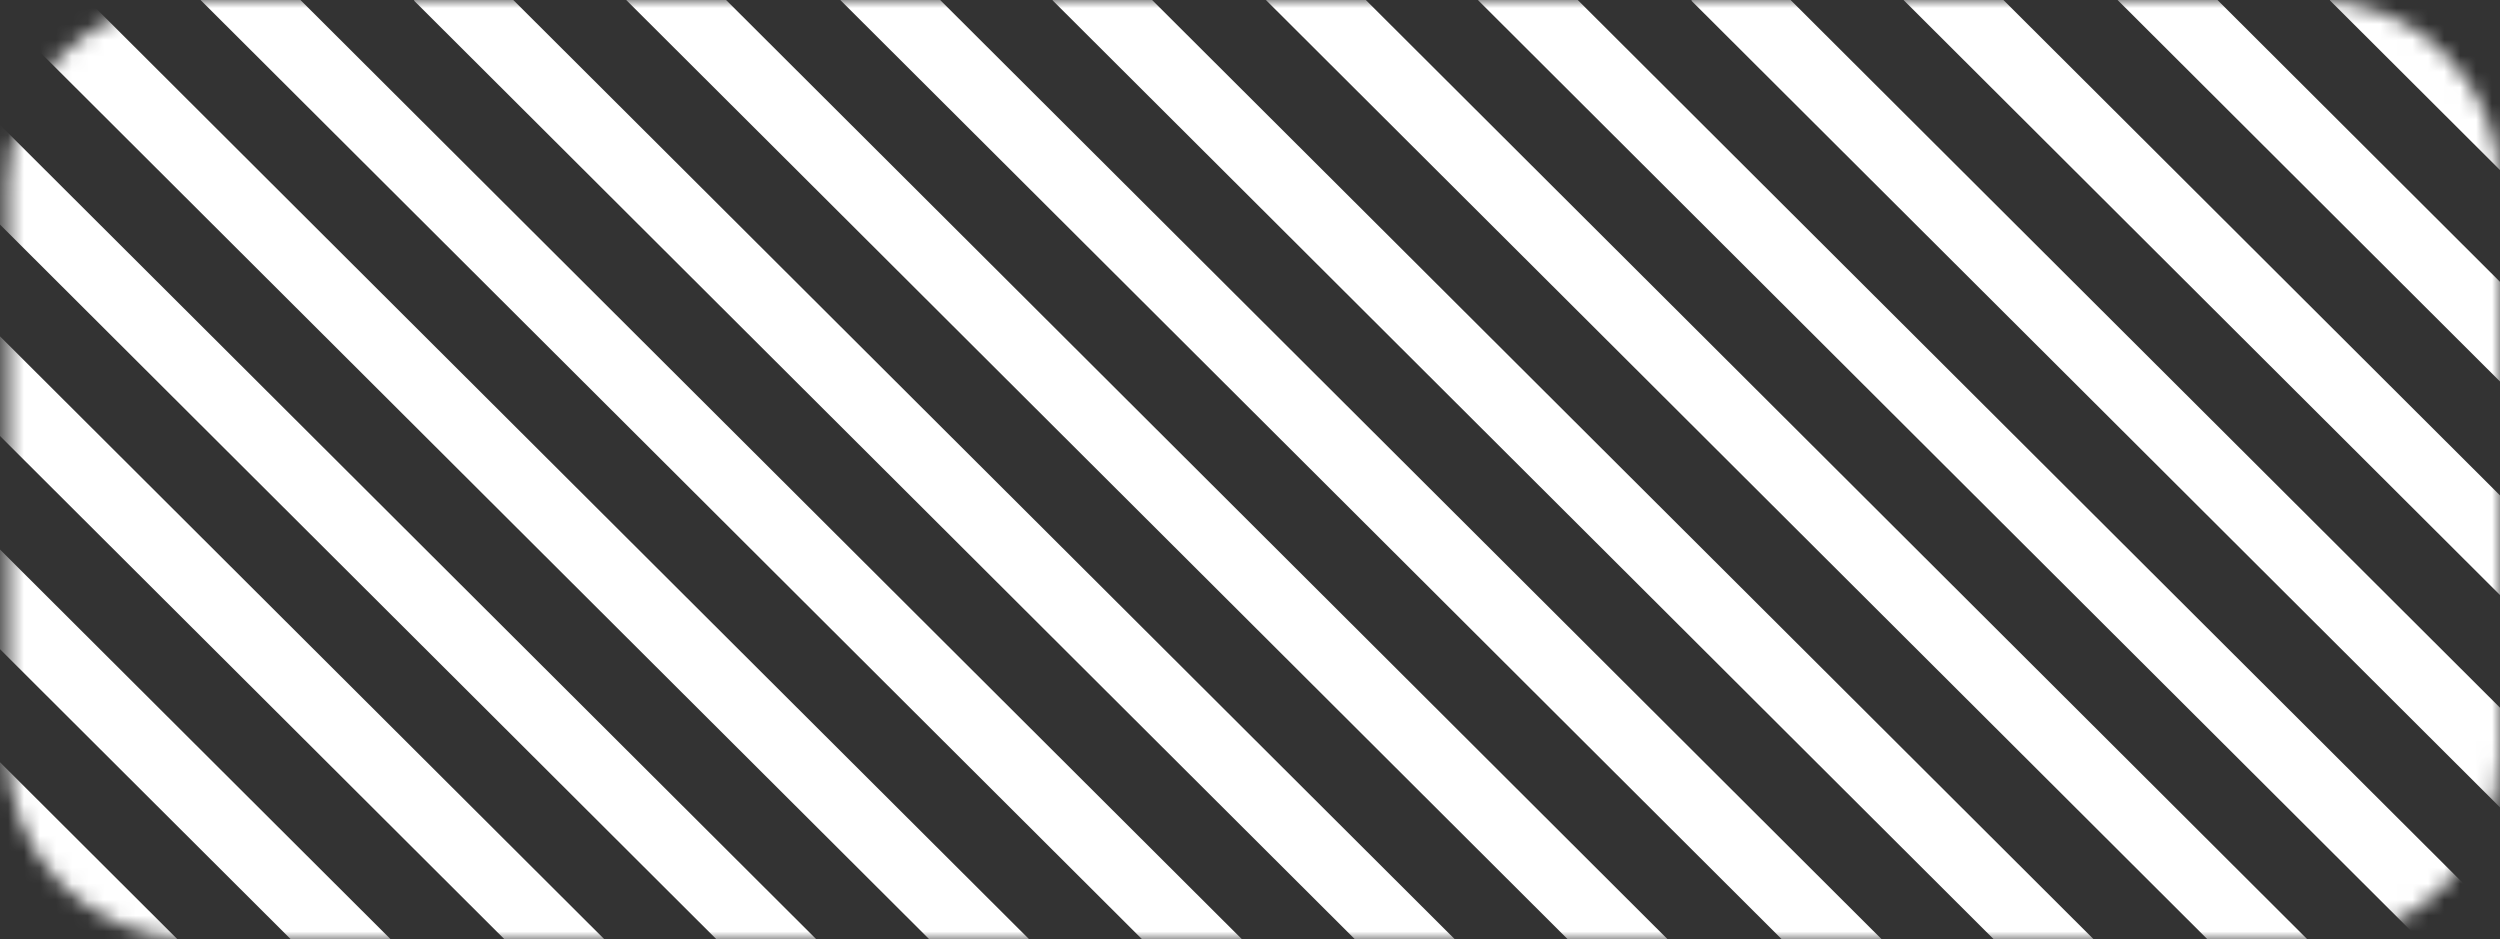
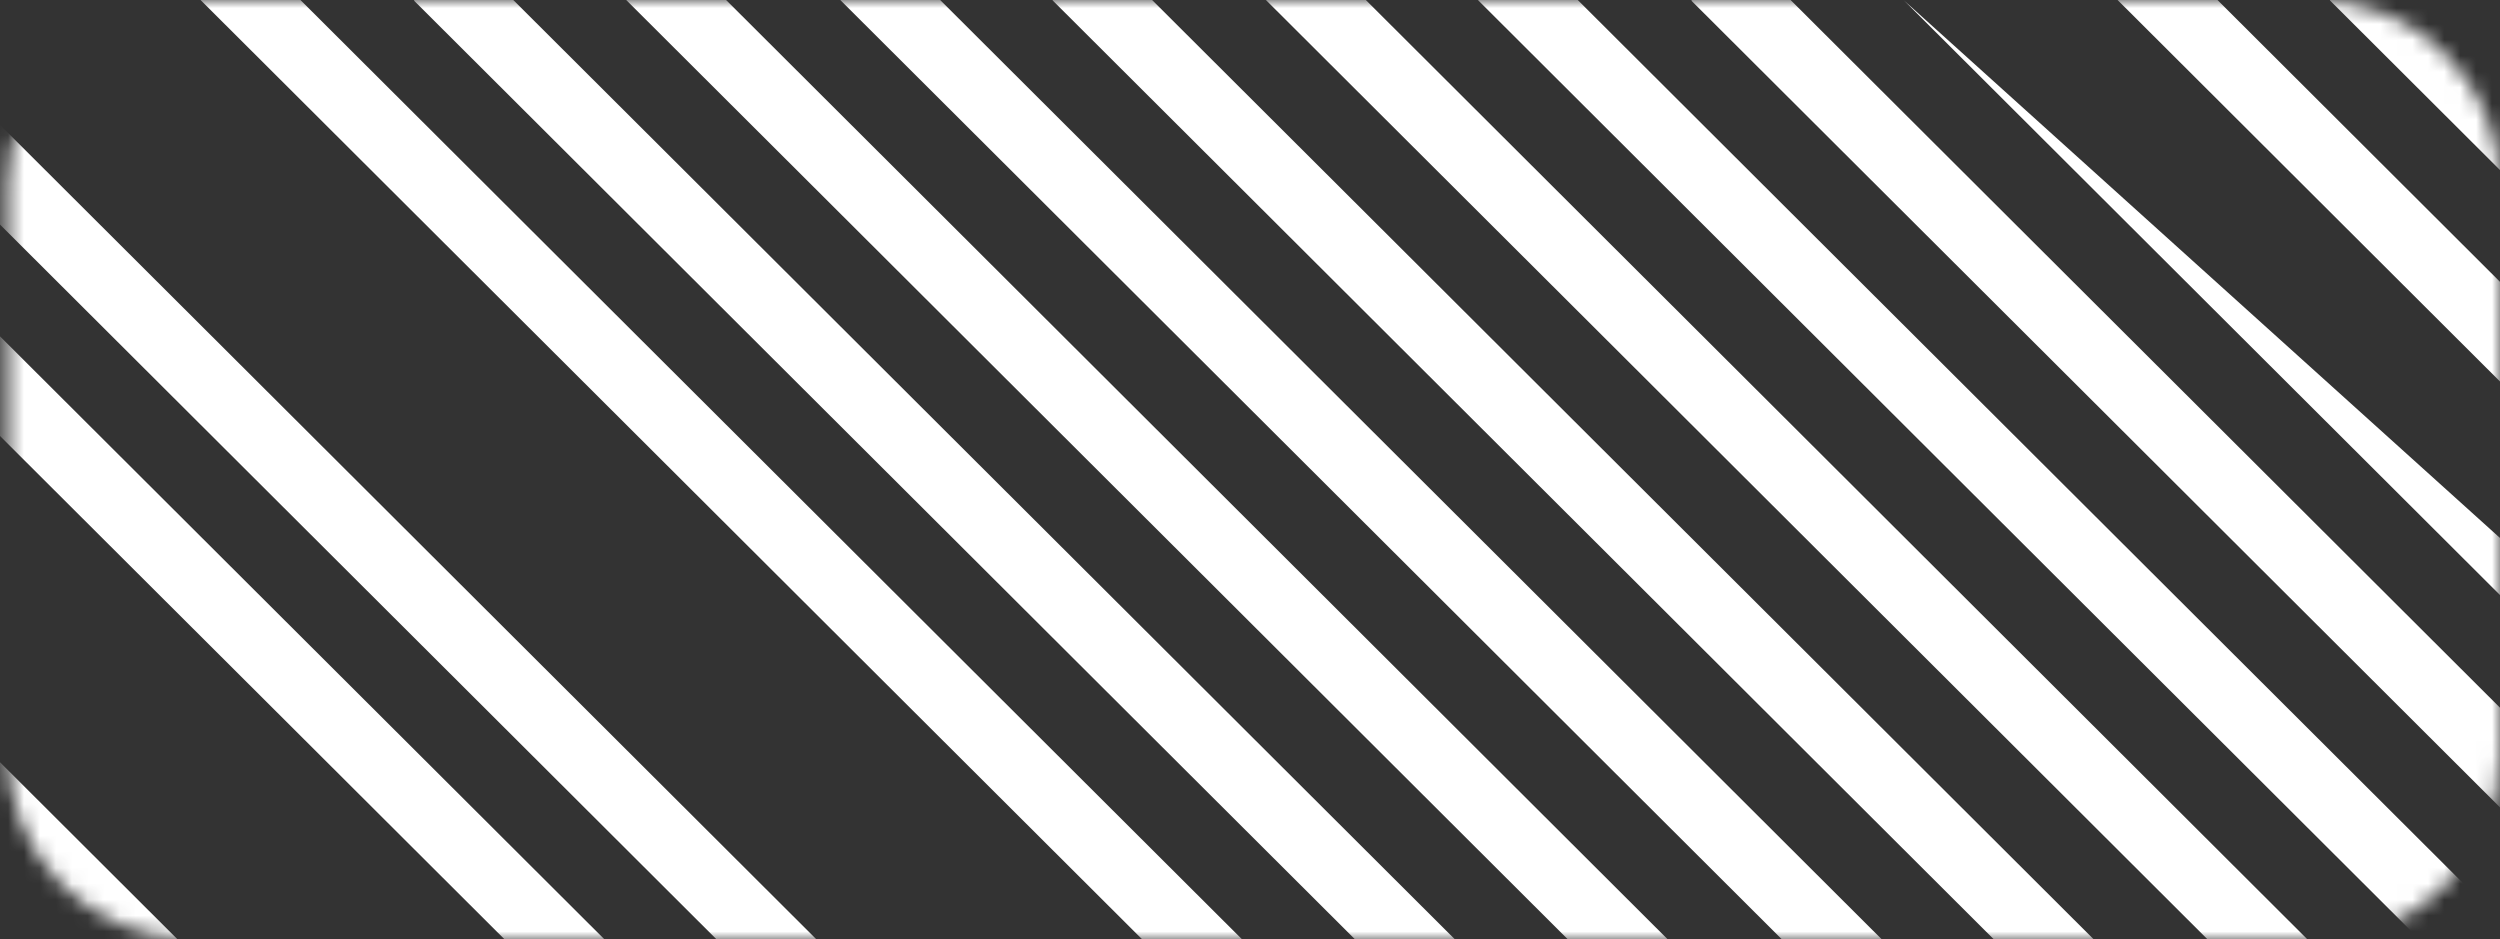
<svg xmlns="http://www.w3.org/2000/svg" width="157" height="59" viewBox="0 0 157 59" fill="none">
  <rect x="0" y="0" width="157" height="59" fill="#333333" stroke="none" />
  <g clip-path="url(#clip0_134_199)">
    <mask id="mask0_134_199" style="mask-type:luminance" maskUnits="userSpaceOnUse" x="0" y="0" width="157" height="59">
      <path d="M0.493 11.636L0.493 47.364C0.493 53.79 5.715 59 12.157 59L145.336 59C151.778 59 157 53.79 157 47.364L157 11.636C157 5.21 151.778 1.01652e-06 145.336 1.2981e-06L12.157 7.11954e-06C5.715 7.40112e-06 0.493 5.21 0.493 11.636Z" fill="white" />
    </mask>
    <g mask="url(#mask0_134_199)">
      <path d="M79.487 -0.012L141.752 62.103L144.888 58.975L82.624 -3.141L79.487 -0.012Z" fill="white" />
      <path d="M92.824 0.014L155.089 62.129L158.225 59L95.96 -3.115L92.824 0.014Z" fill="white" />
      <path d="M52.761 -0.008L115.025 62.107L118.162 58.978L55.897 -3.137L52.761 -0.008Z" fill="white" />
      <path d="M66.097 0.017L128.361 62.132L131.498 59.003L69.233 -3.112L66.097 0.017Z" fill="white" />
      <path d="M132.98 -0.004L195.245 62.112L198.382 58.983L136.117 -3.133L132.98 -0.004Z" fill="white" />
      <path d="M146.316 0.022L208.581 62.137L211.718 59.008L149.453 -3.107L146.316 0.022Z" fill="white" />
      <path d="M106.215 0.039L168.479 62.154L171.616 59.025L109.351 -3.09L106.215 0.039Z" fill="white" />
-       <path d="M119.551 0.01L181.815 62.125L184.952 58.996L122.687 -3.119L119.551 0.01Z" fill="white" />
+       <path d="M119.551 0.01L181.815 62.125L184.952 58.996L119.551 0.01Z" fill="white" />
      <path d="M-27.46 -0.013L34.805 62.102L37.941 58.973L-24.324 -3.142L-27.46 -0.013Z" fill="white" />
      <path d="M-14.123 0.013L48.142 62.128L51.278 58.999L-10.987 -3.116L-14.123 0.013Z" fill="white" />
      <path d="M-54.226 0.029L8.039 62.145L11.175 59.016L-51.089 -3.1L-54.226 0.029Z" fill="white" />
-       <path d="M-40.851 0.016L21.414 62.131L24.55 59.002L-37.714 -3.113L-40.851 0.016Z" fill="white" />
      <path d="M25.995 0.034L88.26 62.149L91.396 59.02L29.131 -3.095L25.995 0.034Z" fill="white" />
      <path d="M39.331 0.005L101.596 62.12L104.732 58.991L42.467 -3.124L39.331 0.005Z" fill="white" />
-       <path d="M-0.733 0.038L61.532 62.153L64.669 59.024L2.404 -3.091L-0.733 0.038Z" fill="white" />
      <path d="M12.603 0.009L74.868 62.124L78.005 58.995L15.74 -3.12L12.603 0.009Z" fill="white" />
    </g>
  </g>
  <defs>
    <clipPath id="clip0_134_199">
      <rect width="59" height="157" fill="white" transform="translate(0 59) rotate(-90)" />
    </clipPath>
  </defs>
</svg>